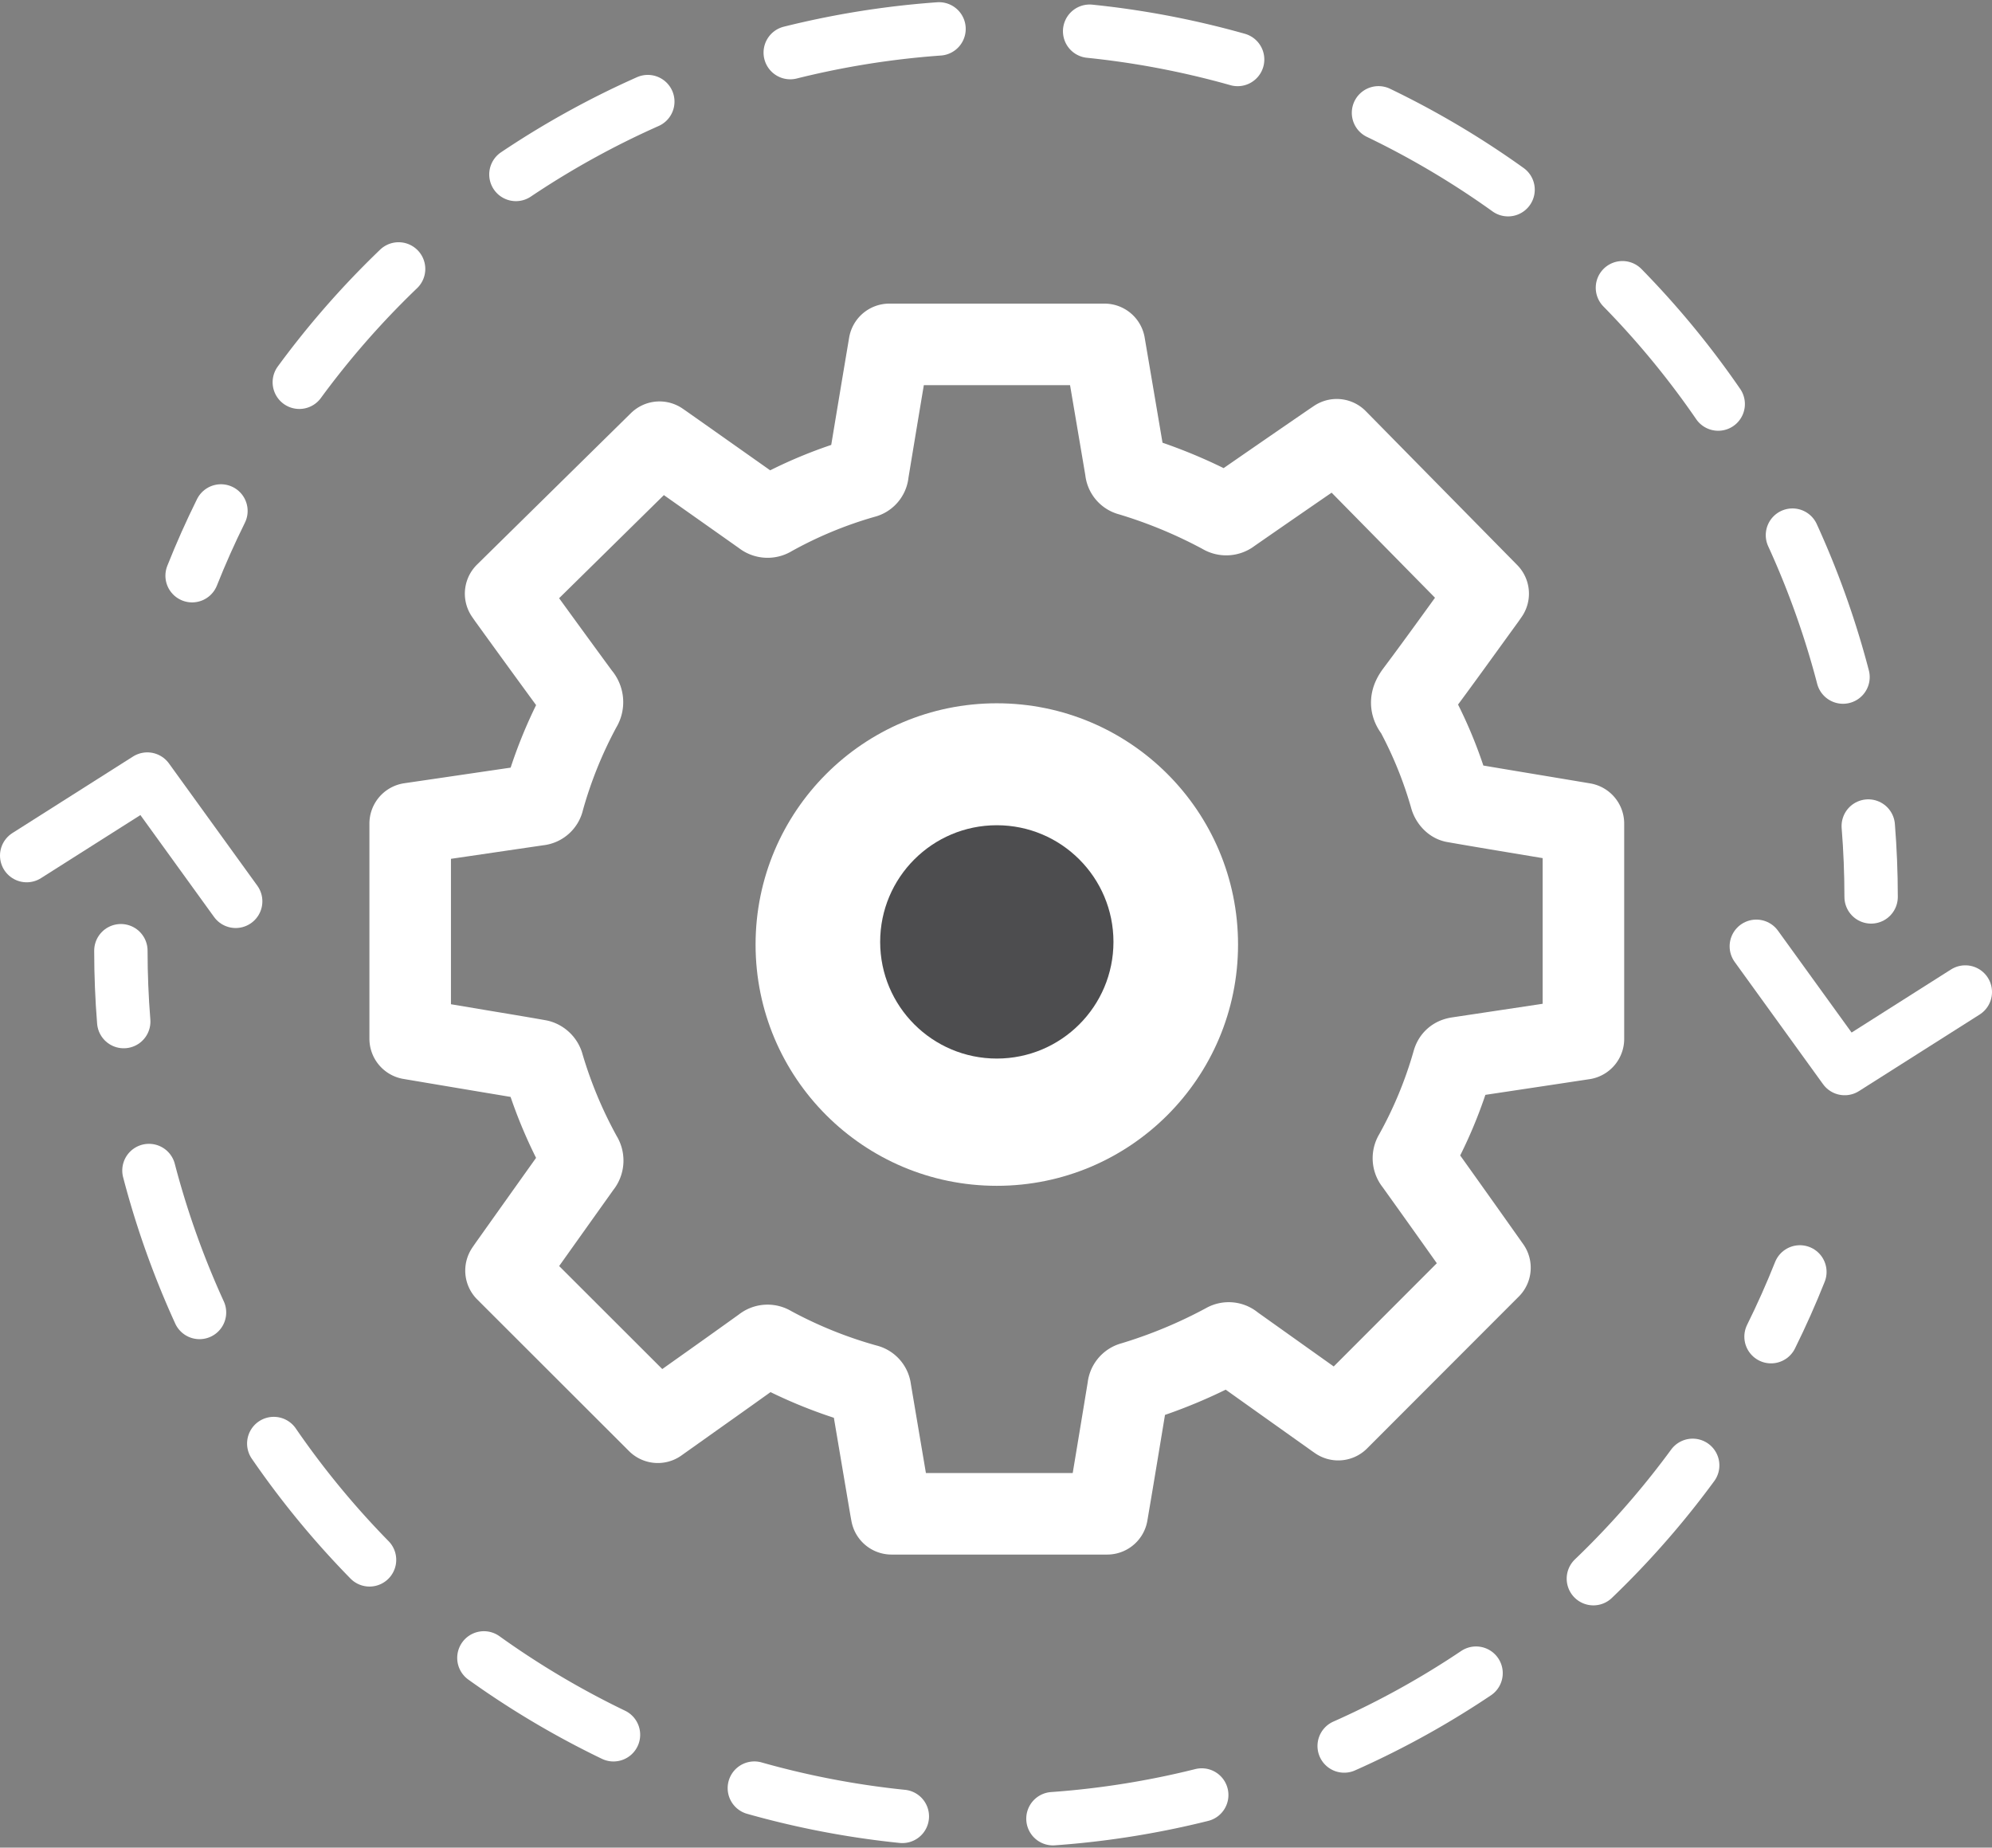
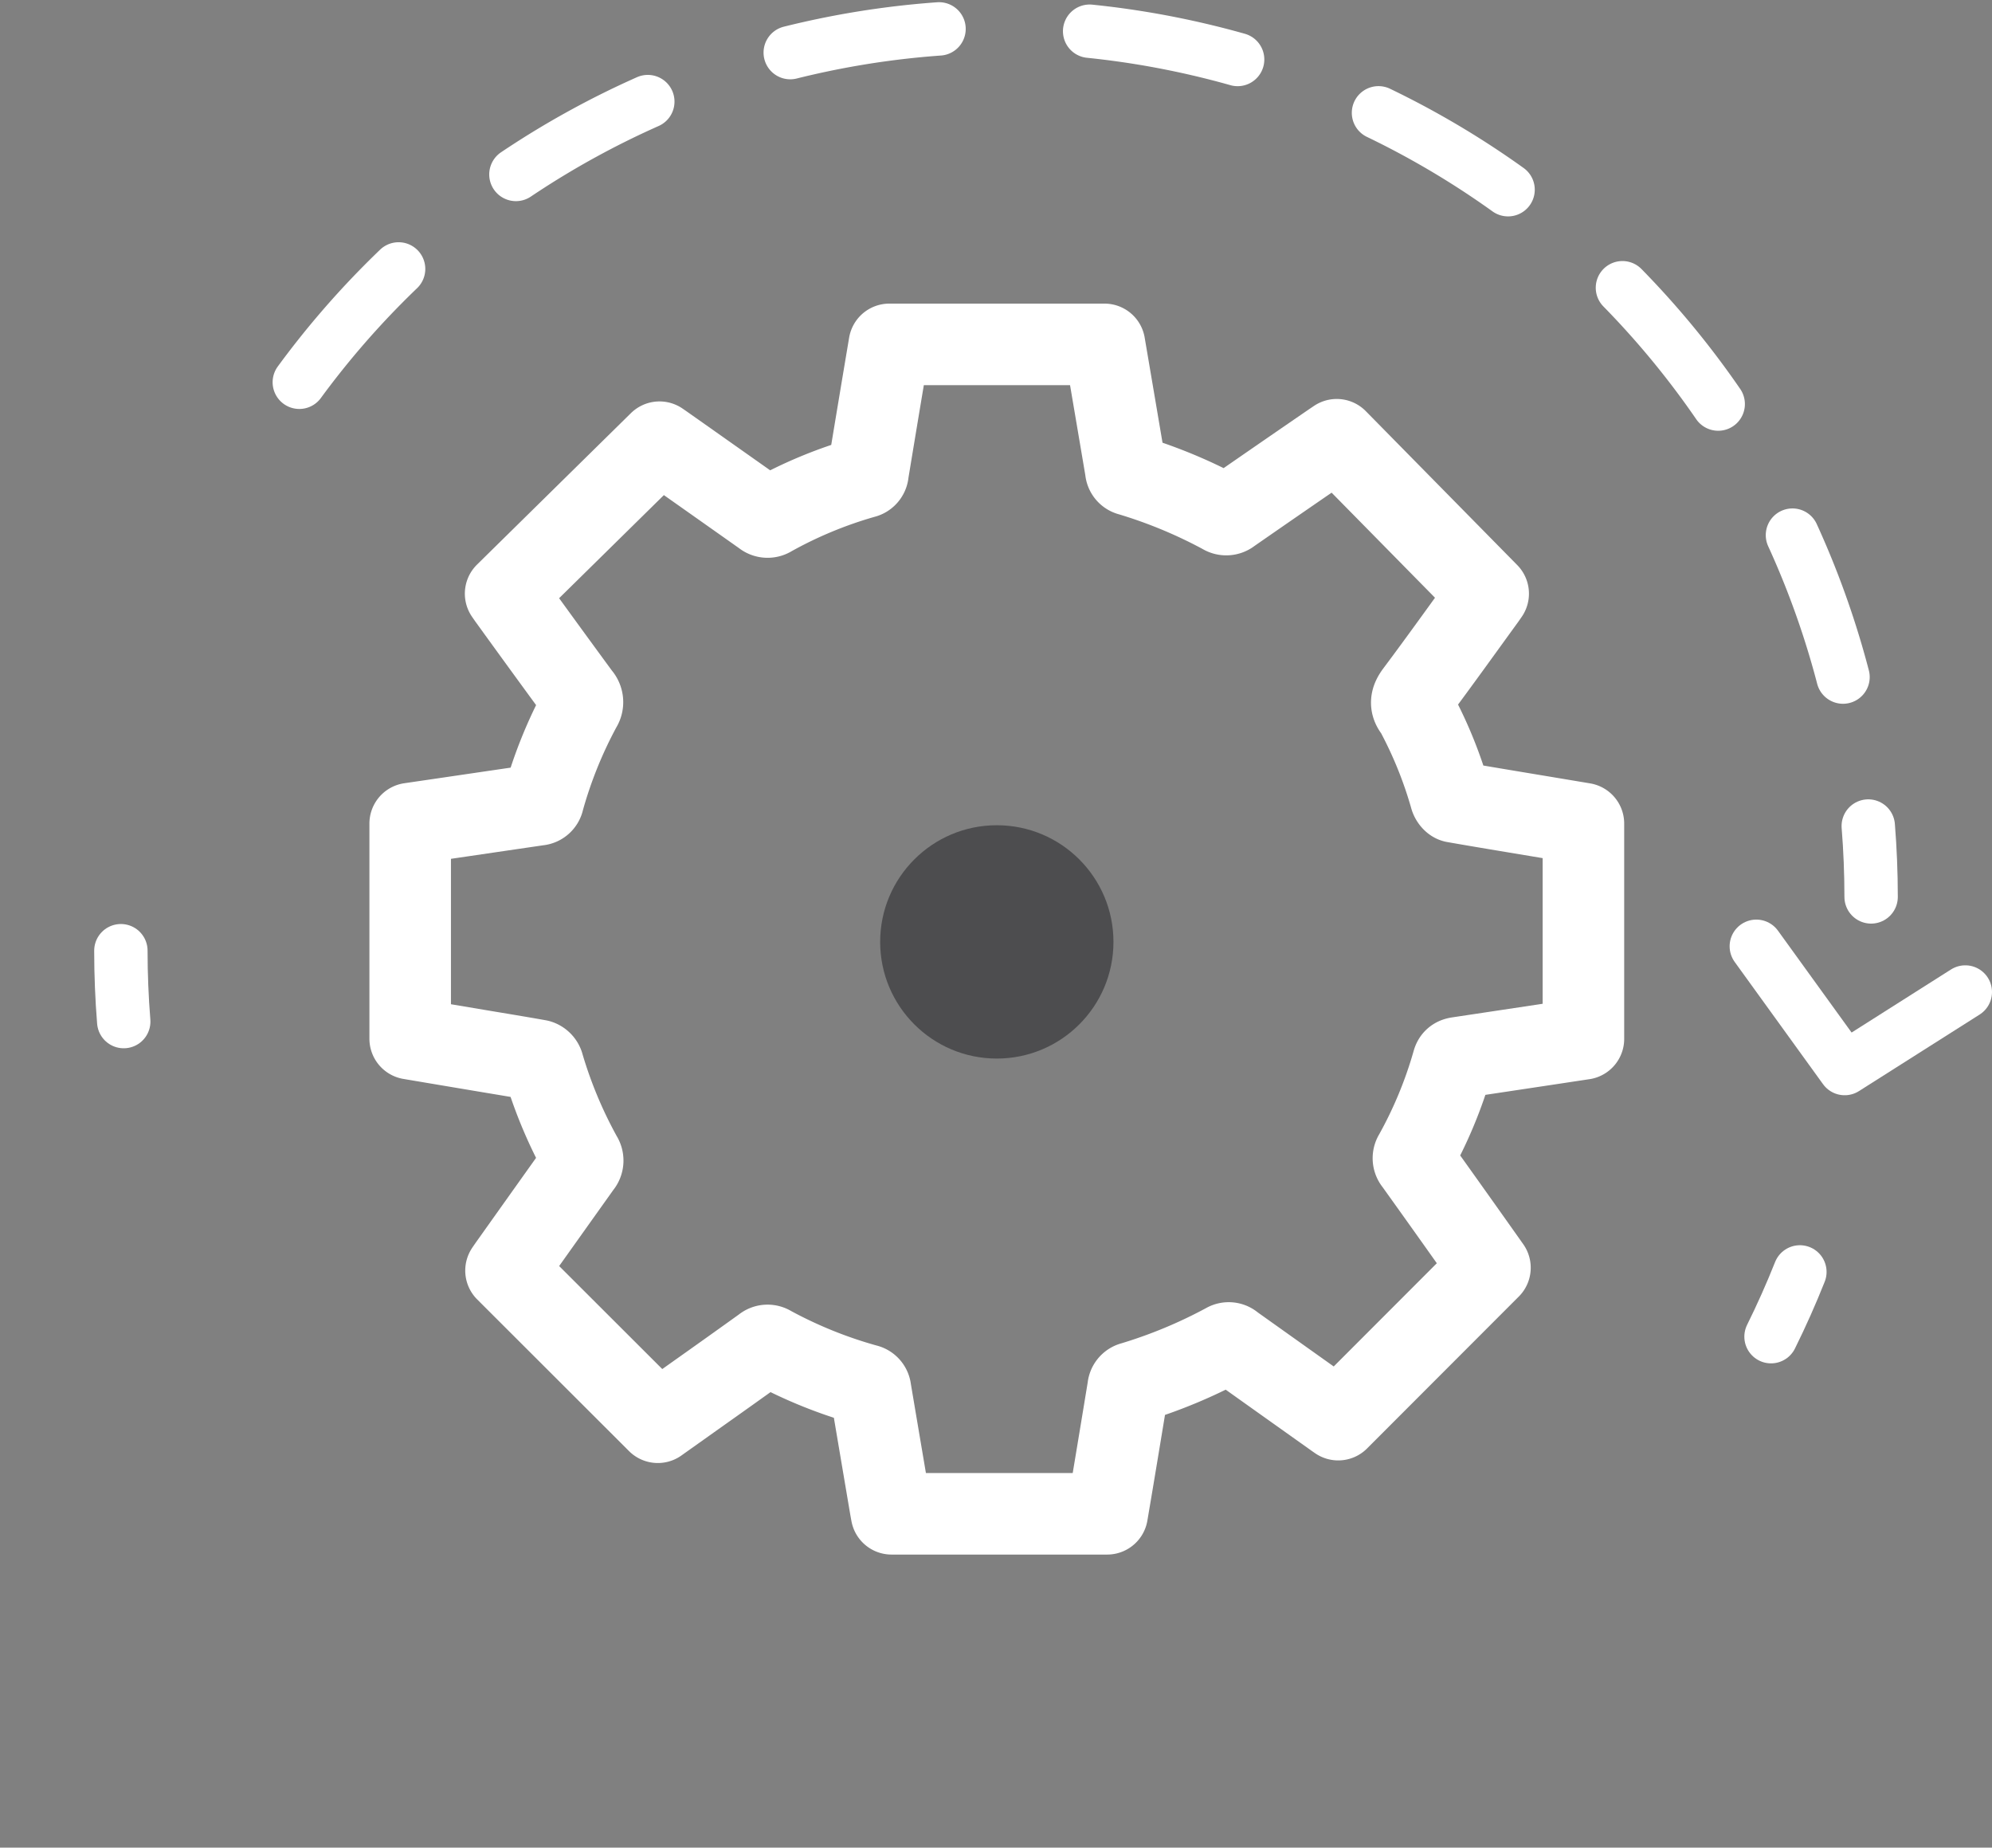
<svg xmlns="http://www.w3.org/2000/svg" viewBox="0 0 111.939 103.813">
  <rect x="0" y="0" width="111.939" height="103.813" fill="#808080" stroke="none" />
  <defs>
    <style>
      .a, .b, .c {
        fill: none;
        stroke: #fff;
        stroke-linecap: round;
        stroke-linejoin: round;
      }

      .a, .b {
        stroke-width: 3px;
      }

      .b {
        stroke-dasharray: 8.476 8.476;
      }

      .c {
        stroke-width: 4.582px;
      }

      .d {
        fill: #fff;
      }

      .e {
        fill: #4d4d4f;
      }
    </style>
  </defs>
  <g>
    <g>
      <g>
        <path class="a" d="M101.143,71.466q-.738,1.857-1.621,3.638" />
-         <path class="b" d="M95.119,82.335A48.904,48.904,0,0,1,7.476,61.611" />
        <path class="a" d="M6.953,57.4Q6.794,55.43,6.793,53.418" />
      </g>
-       <polyline class="a" points="13.244 50.643 8.278 43.774 1.5 48.074" />
      <g>
-         <path class="a" d="M10.795,32.347q.738-1.857,1.621-3.638" />
        <path class="b" d="M16.82,21.478a48.903,48.903,0,0,1,87.642,20.724" />
        <path class="a" d="M104.986,46.413q.159,1.97.16,3.982" />
      </g>
      <polyline class="a" points="98.695 53.17 103.66 60.039 110.439 55.739" />
    </g>
    <g>
      <path class="c" d="M49.976,19.35l12.089,0q.601,3.53,1.198,7.06a.292.292,0,0,0,.234.282,27.689,27.689,0,0,1,5.209,2.159.359.359,0,0,0,.438-.026q2.774-1.925,5.558-3.835c.134-.092.269-.183.415-.282l8.51,8.648c-.065.094-.115.169-.168.242-1.291,1.777-2.568,3.565-3.885,5.323-.281.375-.341.66-.044,1.018a1.613,1.613,0,0,1,.158.288,23.937,23.937,0,0,1,1.824,4.578c.028.099.129.237.214.252,1.531.268,3.066.521,4.599.776.882.147,1.765.294,2.654.443V58.371c-.719.108-1.432.216-2.145.324q-2.442.368-4.884.734c-.154.023-.258.064-.306.244a24.356,24.356,0,0,1-2.158,5.208.353.353,0,0,0,.033.435q1.815,2.533,3.615,5.077c.211.297.421.594.593.838l-8.526,8.535c-.052-.036-.128-.088-.202-.141q-2.865-2.036-5.727-4.074a.317.317,0,0,0-.39-.047,27.951,27.951,0,0,1-5.231,2.176.32.32,0,0,0-.257.299q-.415,2.532-.837,5.062c-.112.673-.227,1.345-.34,2.015H50.1c-.025-.136-.049-.261-.07-.386Q49.473,81.382,48.918,78.095a.299.299,0,0,0-.244-.278,25.471,25.471,0,0,1-5.353-2.163.334.334,0,0,0-.414.029q-1.929,1.385-3.868,2.756c-.7.498-1.401.996-2.073,1.473l-8.531-8.521c.047-.068.102-.151.16-.233q2.02-2.842,4.044-5.682a.39.39,0,0,0,.038-.486,25.413,25.413,0,0,1-2.16-5.179.382.382,0,0,0-.244-.228c-1.098-.197-2.2-.375-3.3-.56q-1.962-.329-3.923-.66V46.275q.95-.139,1.9-.278,2.647-.389,5.294-.777a.307.307,0,0,0,.291-.262A25.025,25.025,0,0,1,32.645,39.732a.499.499,0,0,0-.055-.627q-2.014-2.745-4.007-5.505c-.057-.079-.111-.159-.17-.244l8.648-8.51c.118.081.208.143.297.206q2.771,1.953,5.54,3.909a.356.356,0,0,0,.439.026,24.413,24.413,0,0,1,5.205-2.158.287.287,0,0,0,.235-.281Q49.37,22.948,49.976,19.35Z" />
-       <circle class="d" cx="56.015" cy="53.072" r="13.556" />
    </g>
    <circle class="e" cx="56.015" cy="52.923" r="6.555" />
  </g>
</svg>